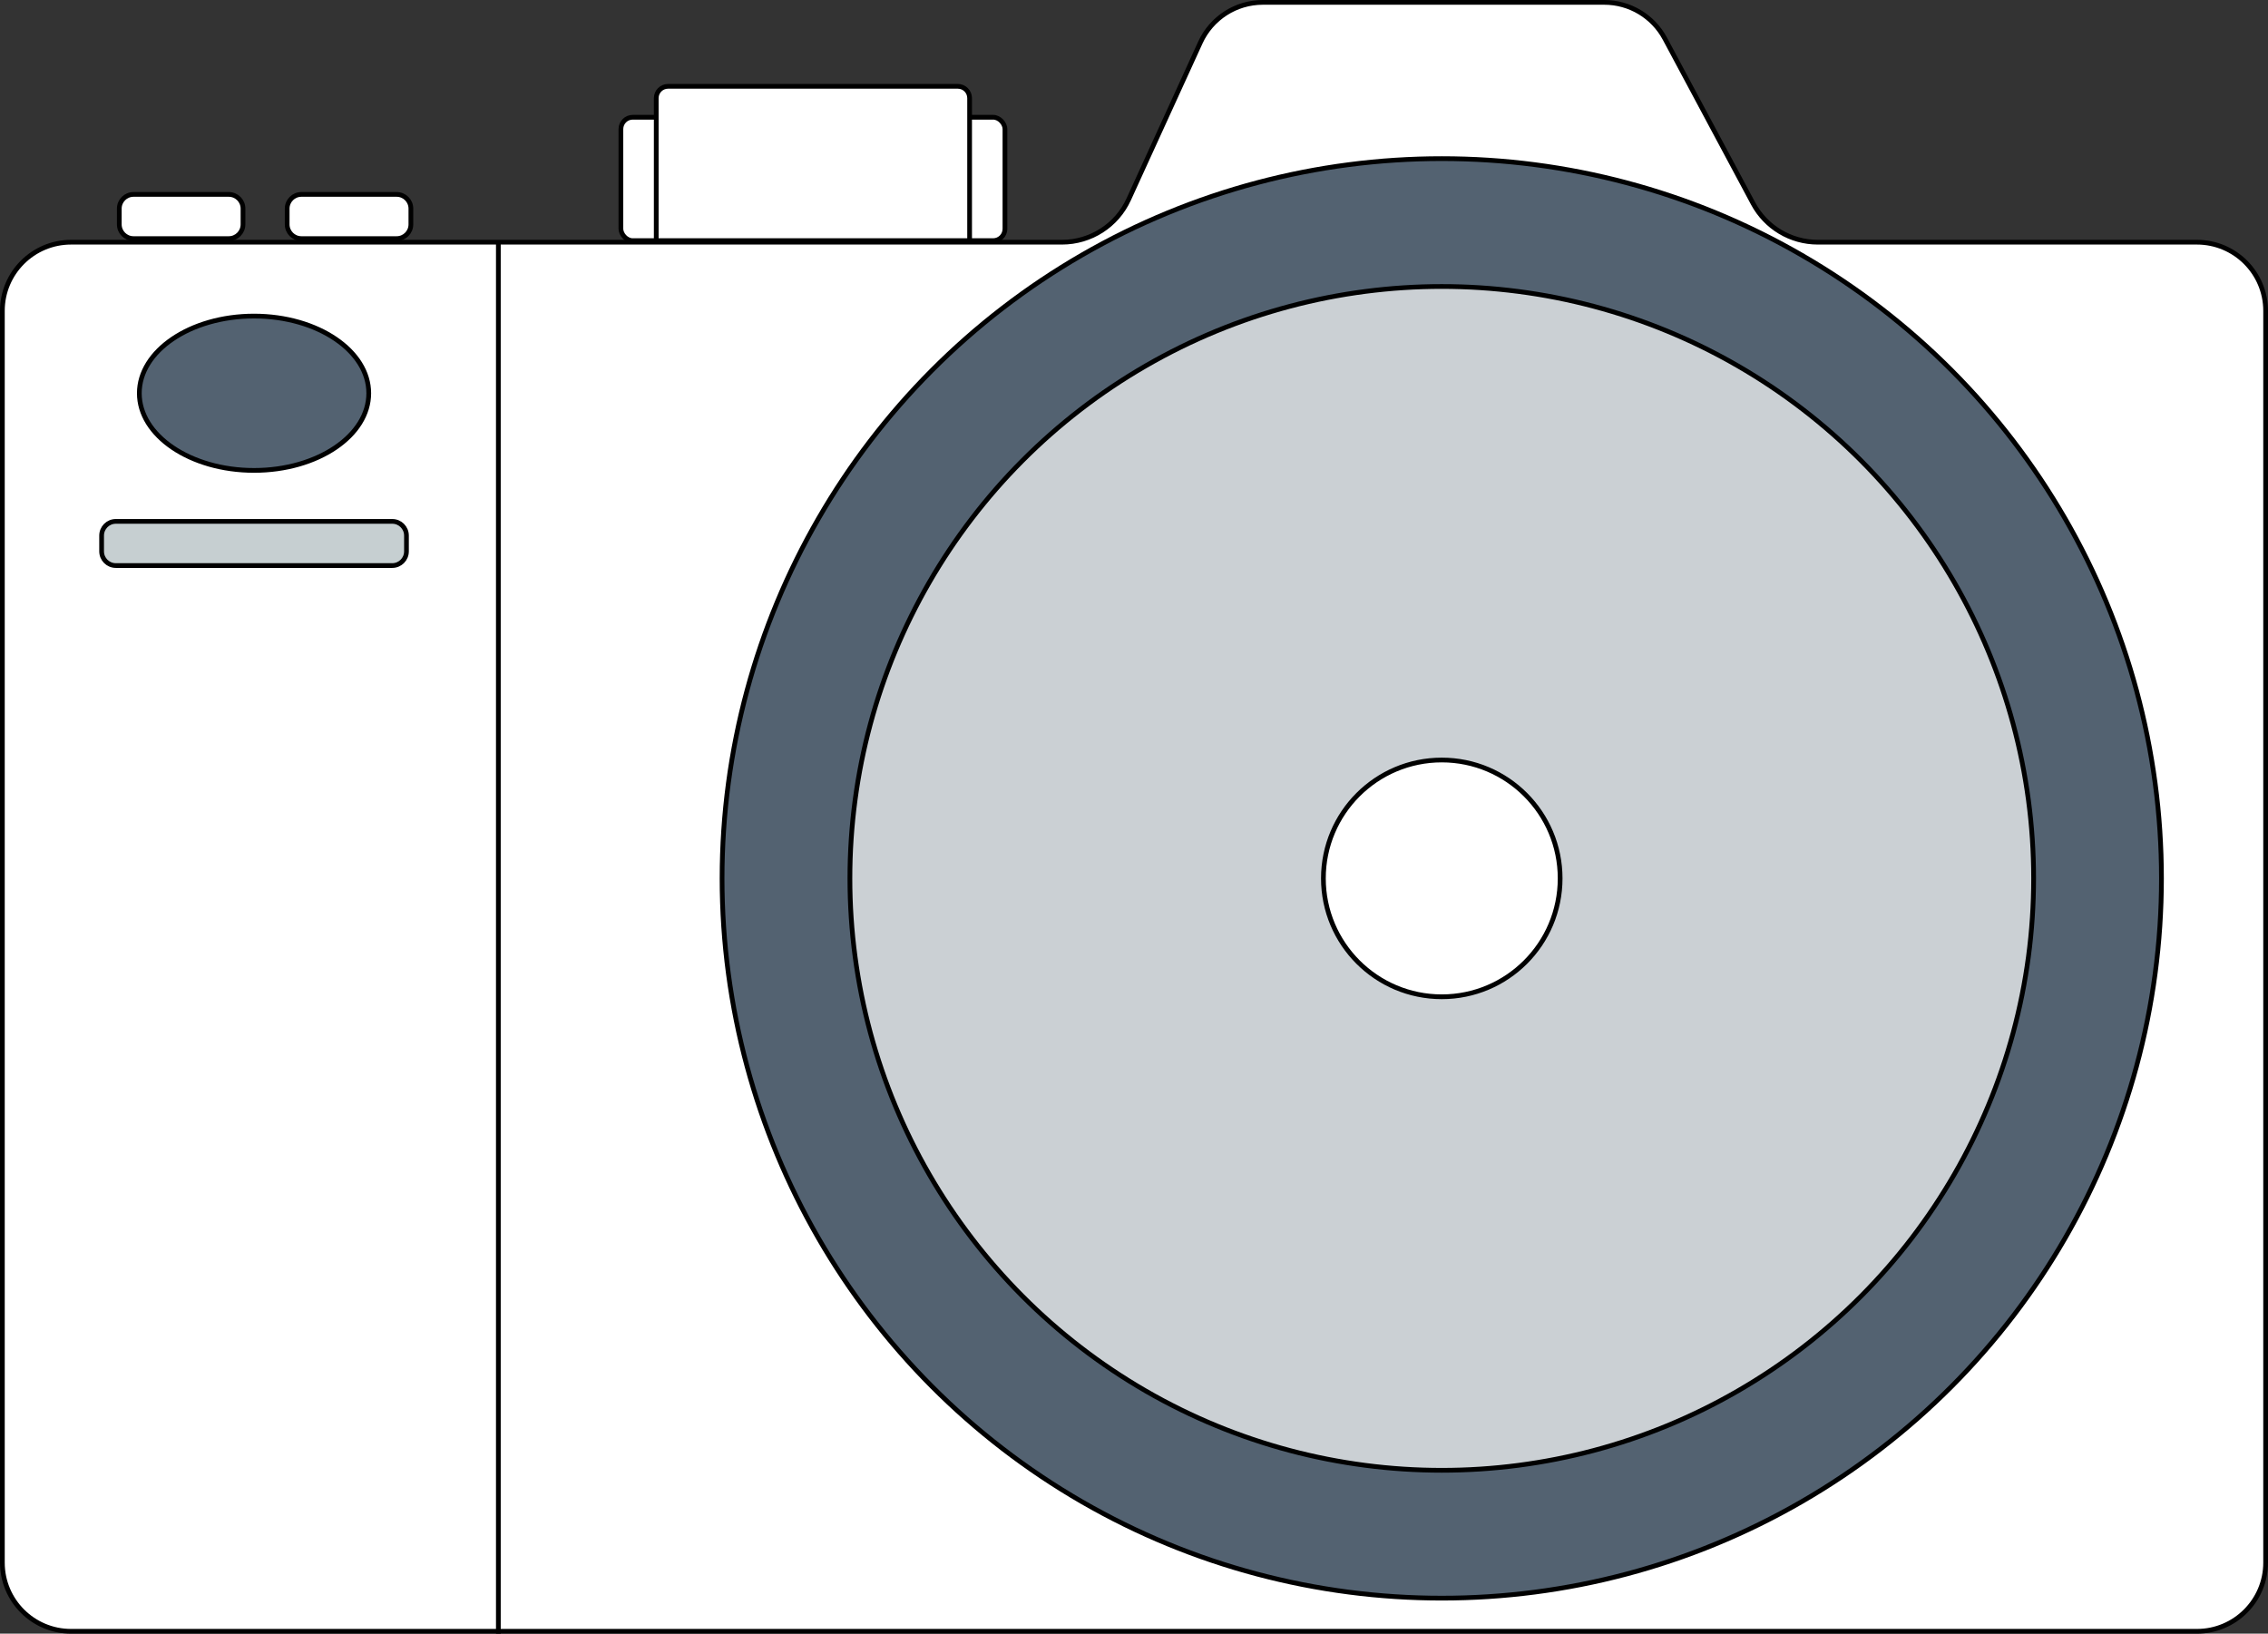
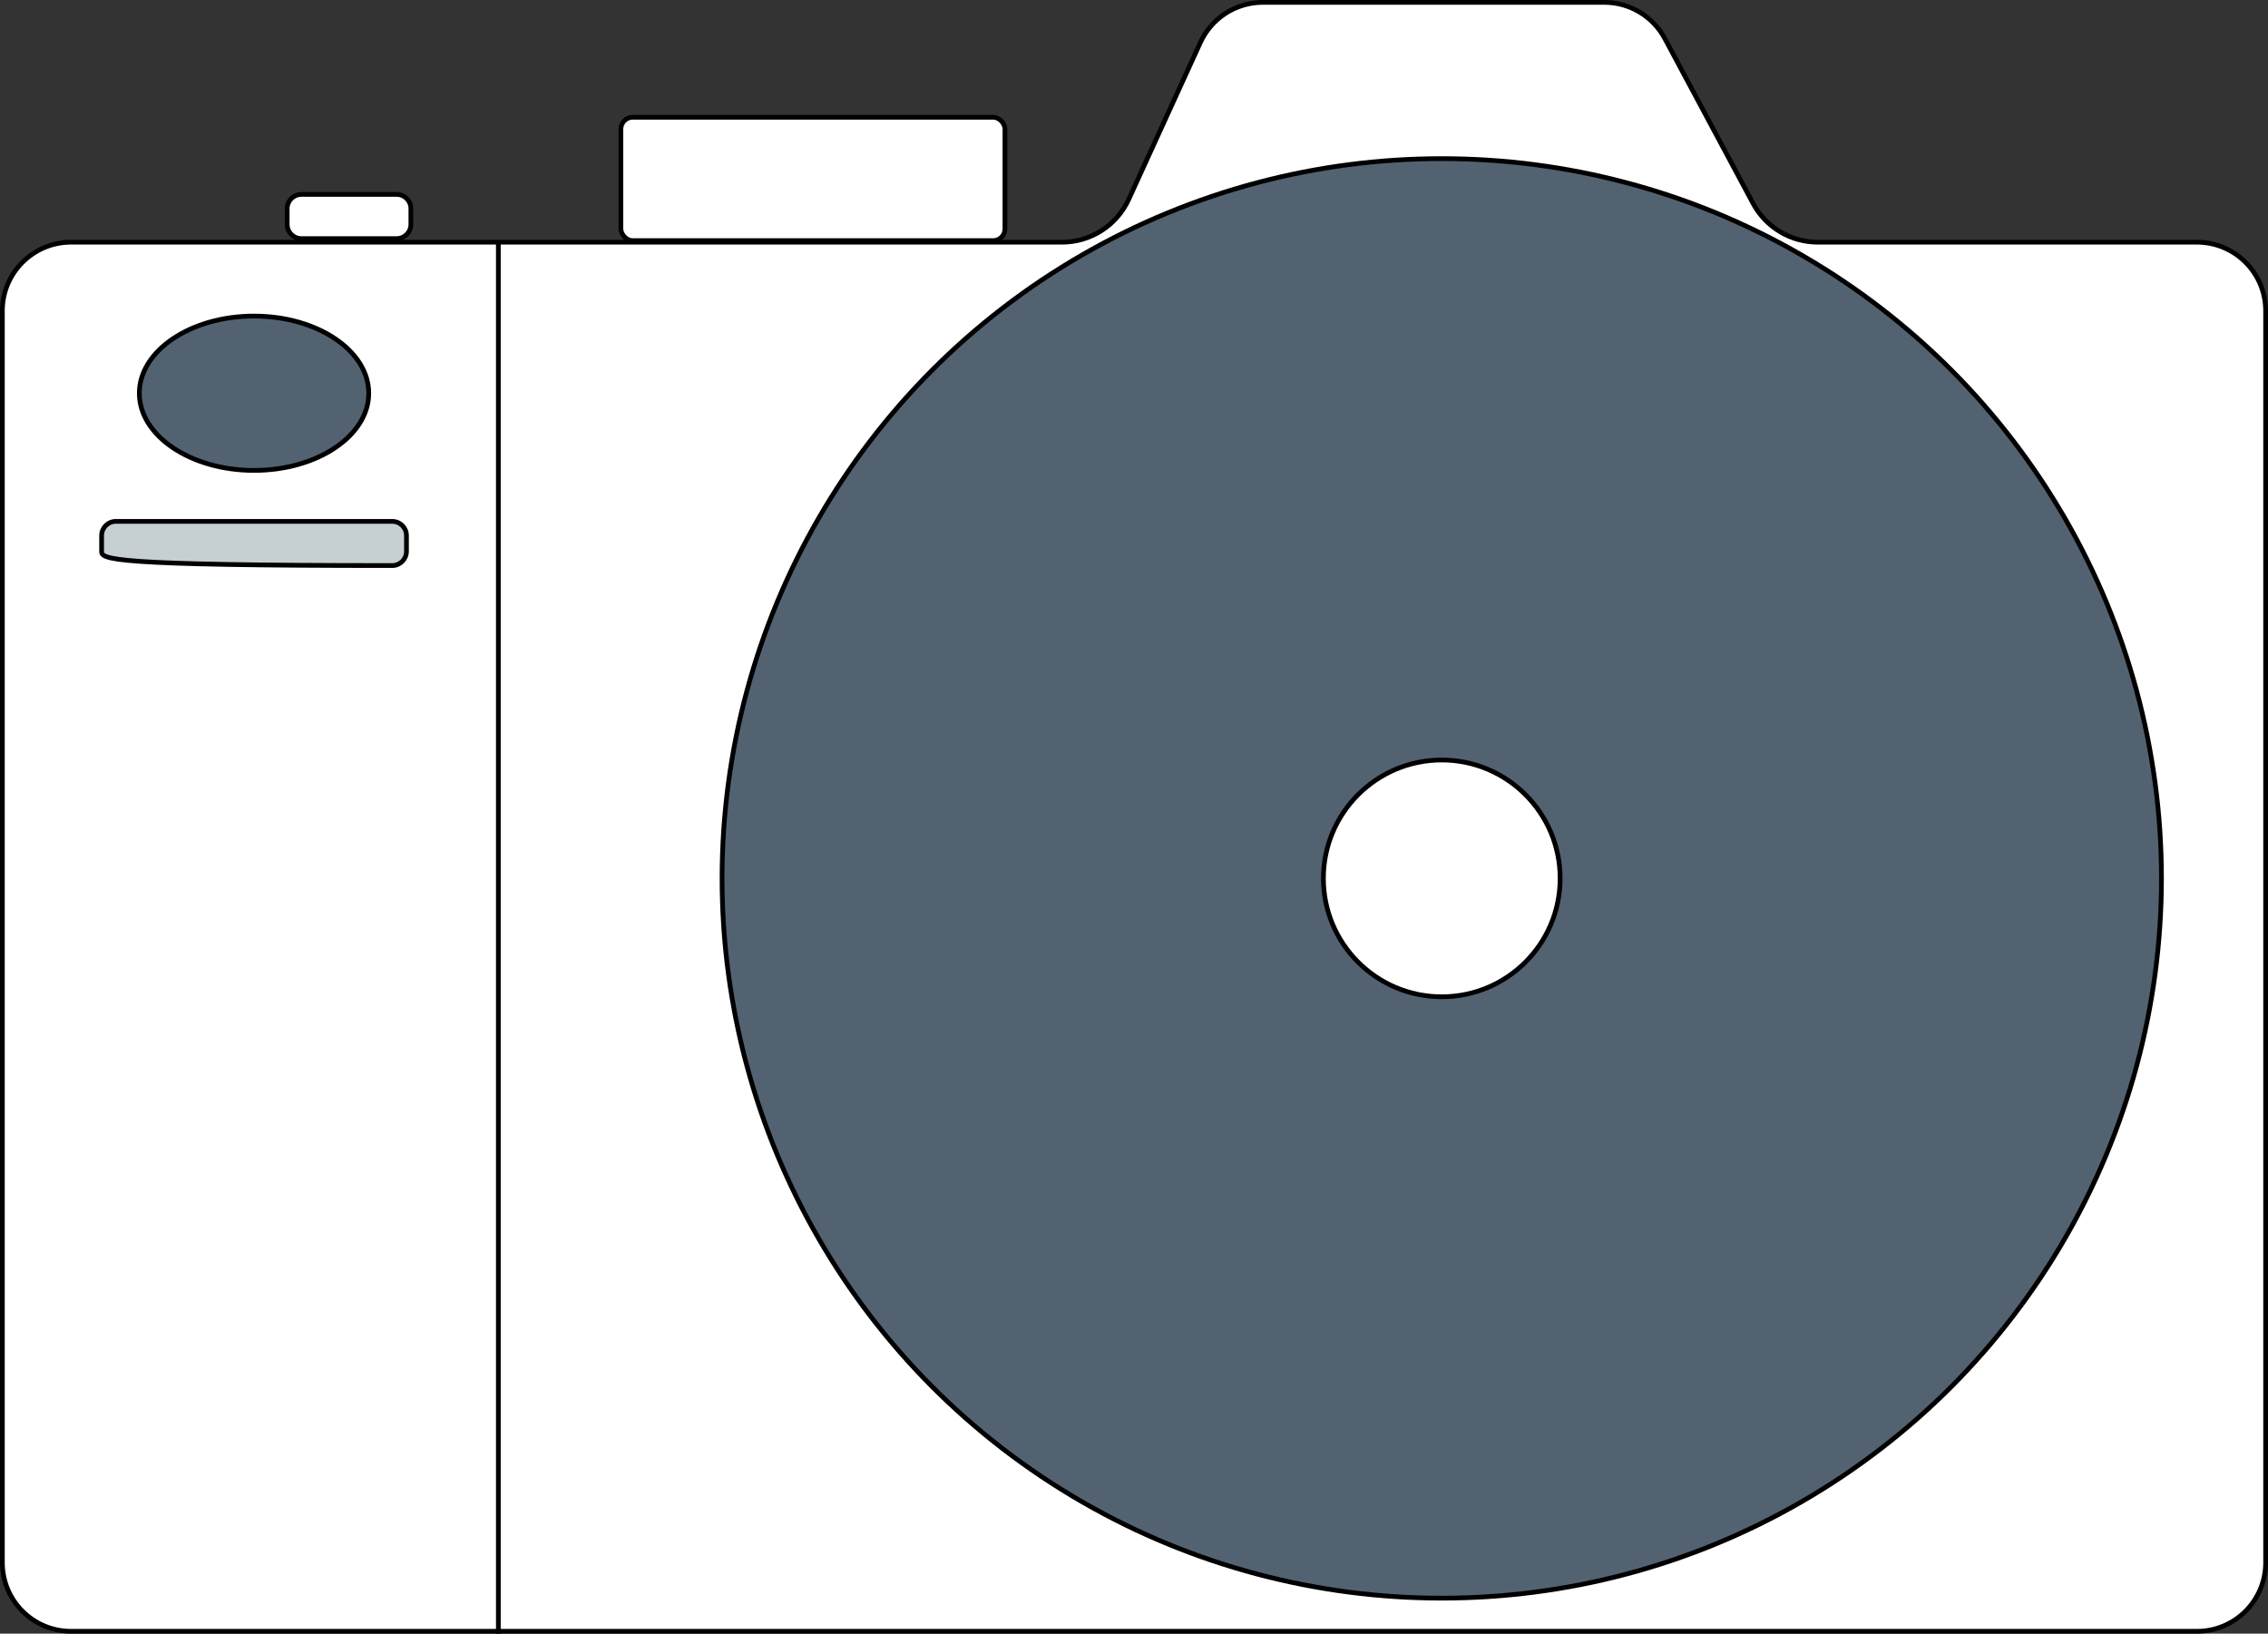
<svg xmlns="http://www.w3.org/2000/svg" width="479" height="345" viewBox="0 0 479 345" fill="none">
  <rect x="0" y="0" width="479" height="345" fill="#333333" stroke="none" />
  <g id="Group 31">
-     <path id="Rectangle 65" d="M33.591 63.45C33.591 61.904 34.845 60.651 36.391 60.651H47.588C49.134 60.651 50.387 61.904 50.387 63.45C50.387 64.996 49.134 66.25 47.588 66.25H36.391C34.845 66.25 33.591 64.996 33.591 63.45Z" fill="white" stroke="black" />
-     <path id="Rectangle 64" d="M33.591 63.45C33.591 61.904 34.845 60.651 36.391 60.651H47.588C49.134 60.651 50.387 61.904 50.387 63.45C50.387 64.996 49.134 66.25 47.588 66.25H36.391C34.845 66.25 33.591 64.996 33.591 63.45Z" fill="white" stroke="black" />
    <path id="Pfad 3" d="M15 51.147H224.29C230.357 51.147 235.866 47.607 238.388 42.089L253.519 8.974C255.878 3.811 261.032 0.5 266.708 0.5H338.834C344.182 0.5 349.095 3.443 351.618 8.158L370.246 42.961C372.943 48.001 378.195 51.147 383.912 51.147H464C472.008 51.147 478.5 57.639 478.5 65.647V330C478.5 338.008 472.008 344.5 464 344.5H15C6.992 344.5 0.5 338.008 0.5 330V65.647C0.5 57.639 6.992 51.147 15 51.147Z" fill="white" stroke="black" />
    <circle id="Ellipse 8" cx="304.5" cy="185.5" r="152" fill="#536271" stroke="black" />
-     <circle id="Ellipse 9" cx="304.5" cy="185.5" r="125" fill="#CBD0D4" stroke="black" />
    <circle id="Ellipse 10" cx="304.5" cy="185.5" r="25" fill="white" stroke="black" />
    <line id="Line 2" x1="105.253" y1="51" x2="105.253" y2="345" stroke="black" />
    <rect id="Rectangle 3" x="131.133" y="24.76" width="81.112" height="26.06" rx="2.5" fill="white" stroke="black" />
-     <path id="Rectangle 4" d="M138.598 20.729C138.598 19.348 139.717 18.229 141.098 18.229H202.281C203.661 18.229 204.781 19.348 204.781 20.729V50.82H138.598V20.729Z" fill="white" stroke="black" />
-     <path id="Rectangle 63" d="M25.194 44.056C25.194 42.399 26.537 41.056 28.194 41.056H48.32C49.977 41.056 51.32 42.399 51.32 44.056V47.387C51.32 49.044 49.977 50.387 48.32 50.387H28.194C26.537 50.387 25.194 49.044 25.194 47.387V44.056Z" fill="white" stroke="black" />
    <path id="Rectangle 67" d="M60.651 44.056C60.651 42.399 61.994 41.056 63.651 41.056H83.778C85.435 41.056 86.778 42.399 86.778 44.056V47.387C86.778 49.044 85.435 50.387 83.778 50.387H63.651C61.994 50.387 60.651 49.044 60.651 47.387V44.056Z" fill="white" stroke="black" />
-     <path id="Rectangle 68" d="M21.461 113.105C21.461 111.448 22.804 110.105 24.461 110.105H82.845C84.501 110.105 85.845 111.448 85.845 113.105V116.436C85.845 118.093 84.501 119.436 82.845 119.436H24.461C22.804 119.436 21.461 118.093 21.461 116.436V113.105Z" fill="#C6CFD1" stroke="black" />
+     <path id="Rectangle 68" d="M21.461 113.105C21.461 111.448 22.804 110.105 24.461 110.105H82.845C84.501 110.105 85.845 111.448 85.845 113.105V116.436C85.845 118.093 84.501 119.436 82.845 119.436C22.804 119.436 21.461 118.093 21.461 116.436V113.105Z" fill="#C6CFD1" stroke="black" />
    <path id="Ellipse 14" d="M77.88 83.045C77.88 87.469 75.241 91.53 70.857 94.508C66.475 97.484 60.394 99.341 53.653 99.341C46.912 99.341 40.831 97.484 36.449 94.508C32.065 91.53 29.426 87.469 29.426 83.045C29.426 78.622 32.065 74.561 36.449 71.583C40.831 68.606 46.912 66.75 53.653 66.75C60.394 66.75 66.475 68.606 70.857 71.583C75.241 74.561 77.88 78.622 77.88 83.045Z" fill="#536271" stroke="black" />
  </g>
</svg>